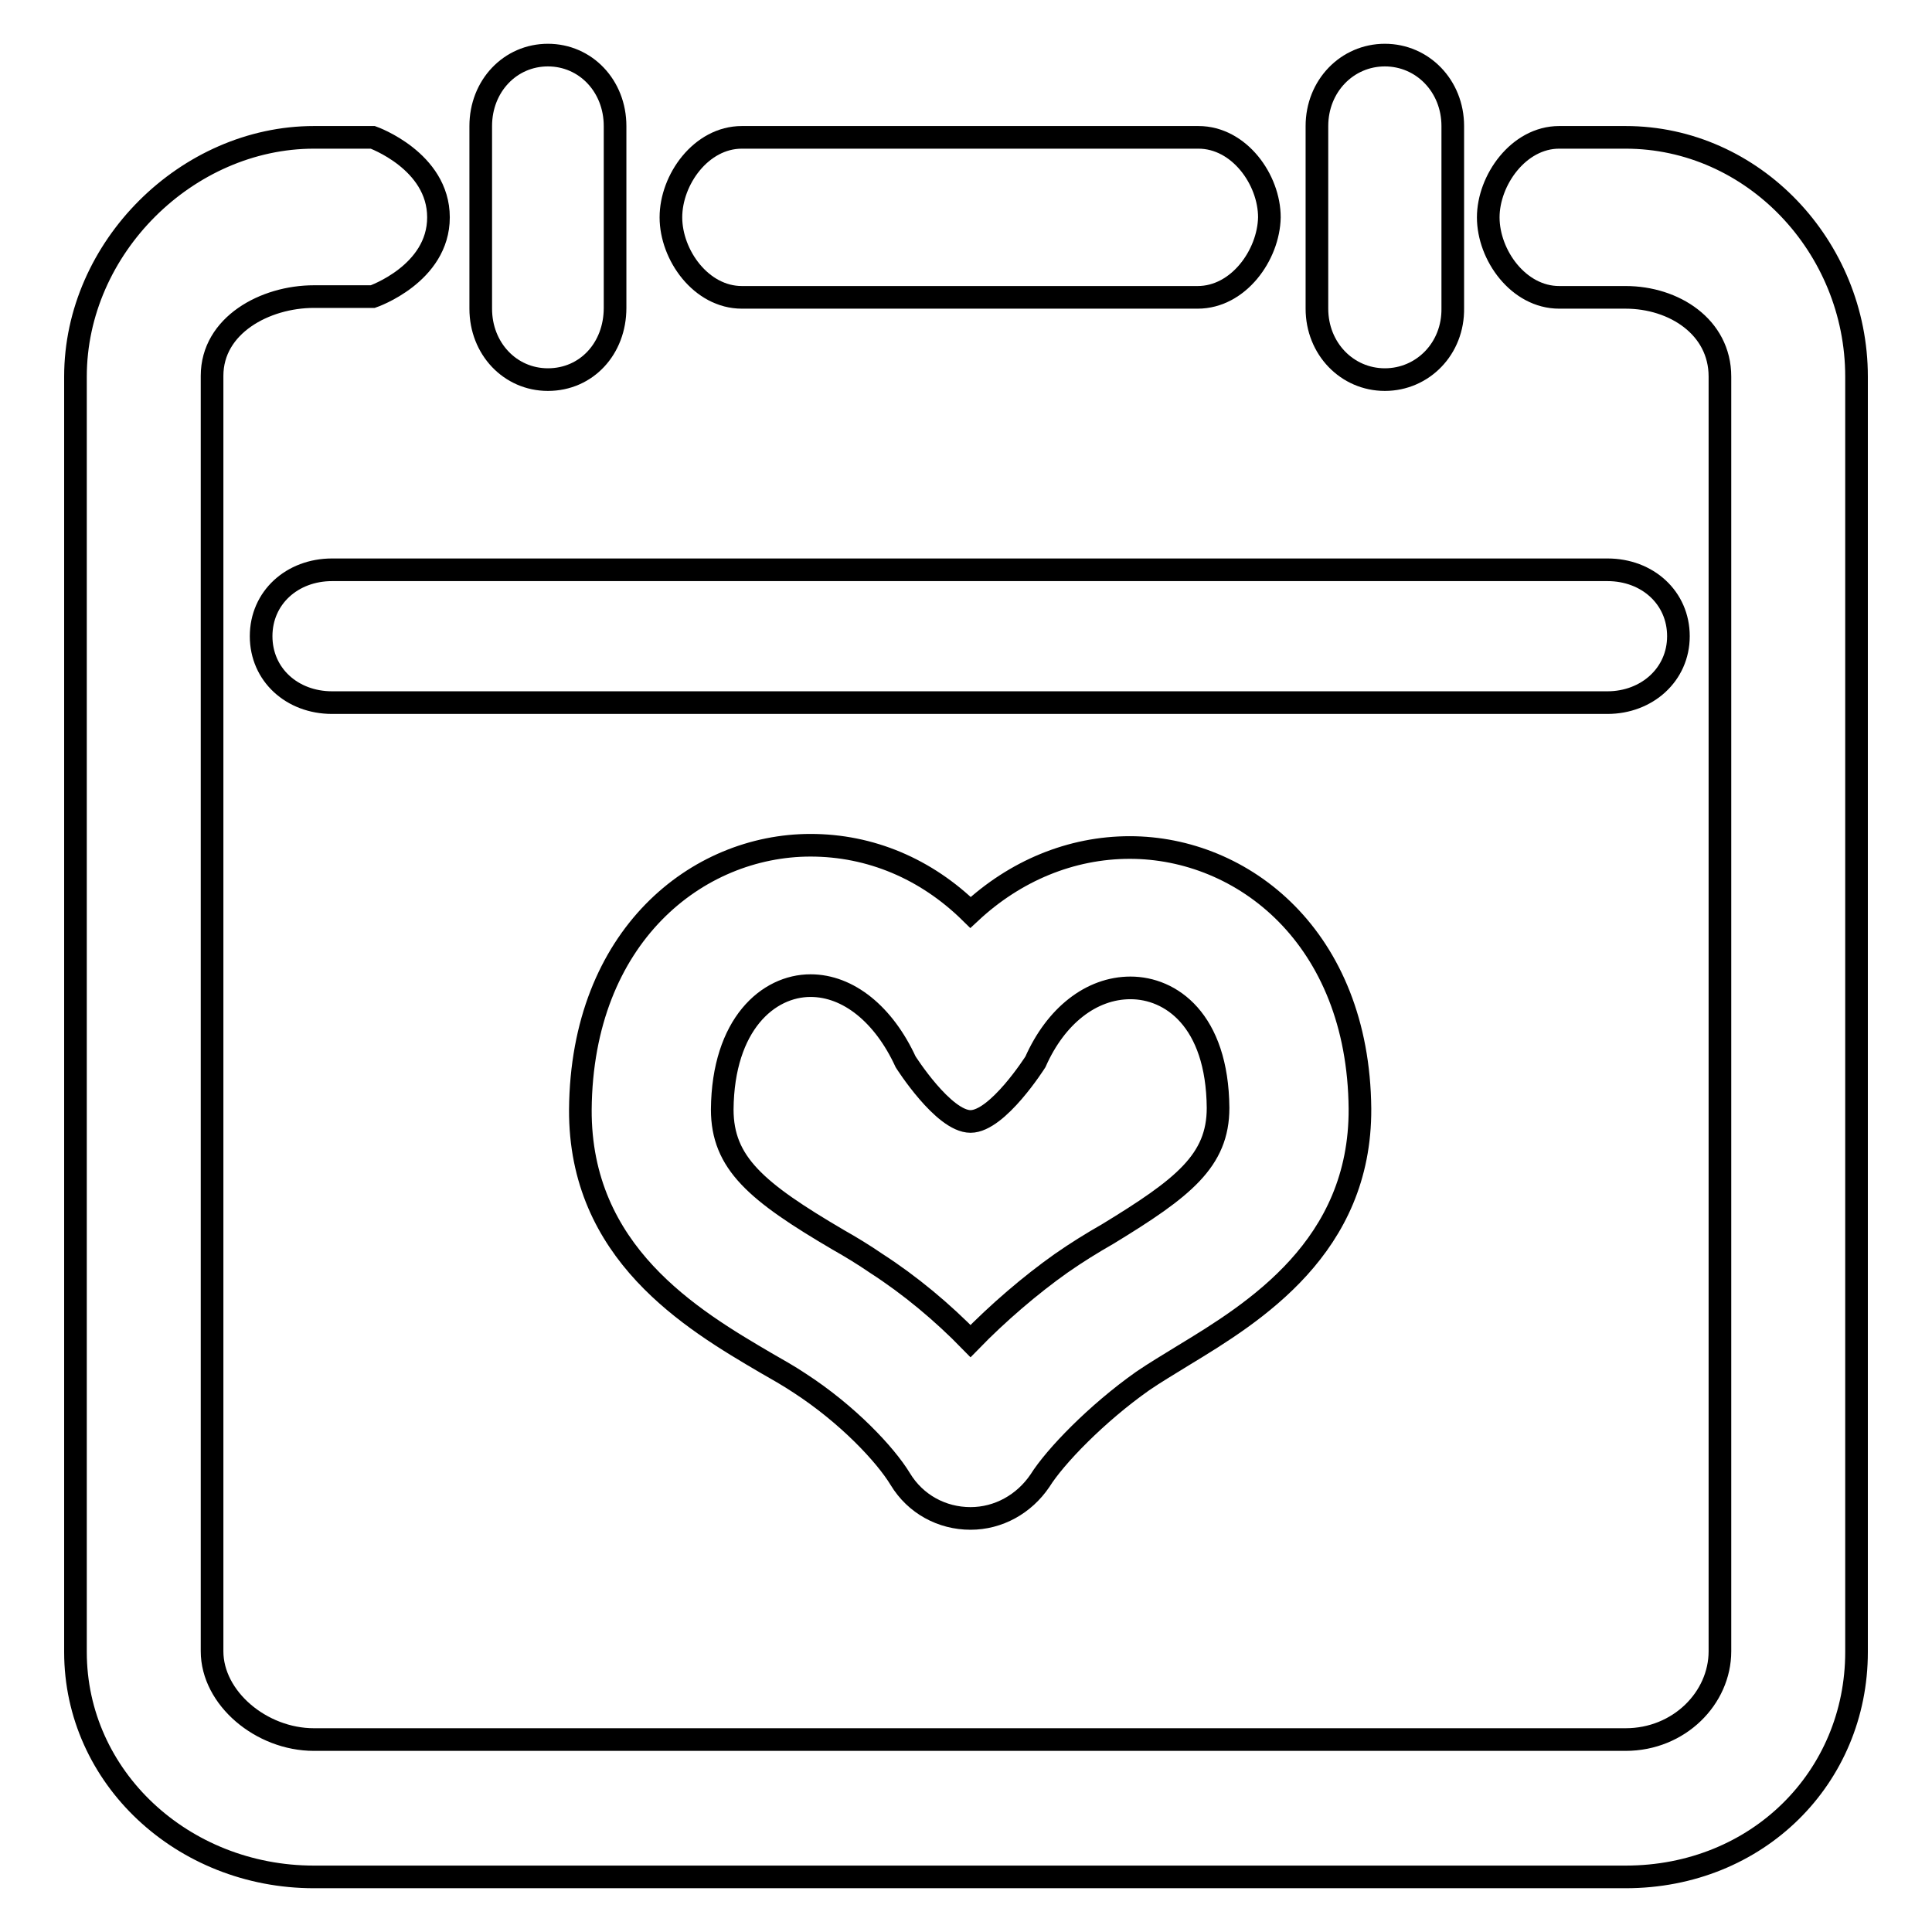
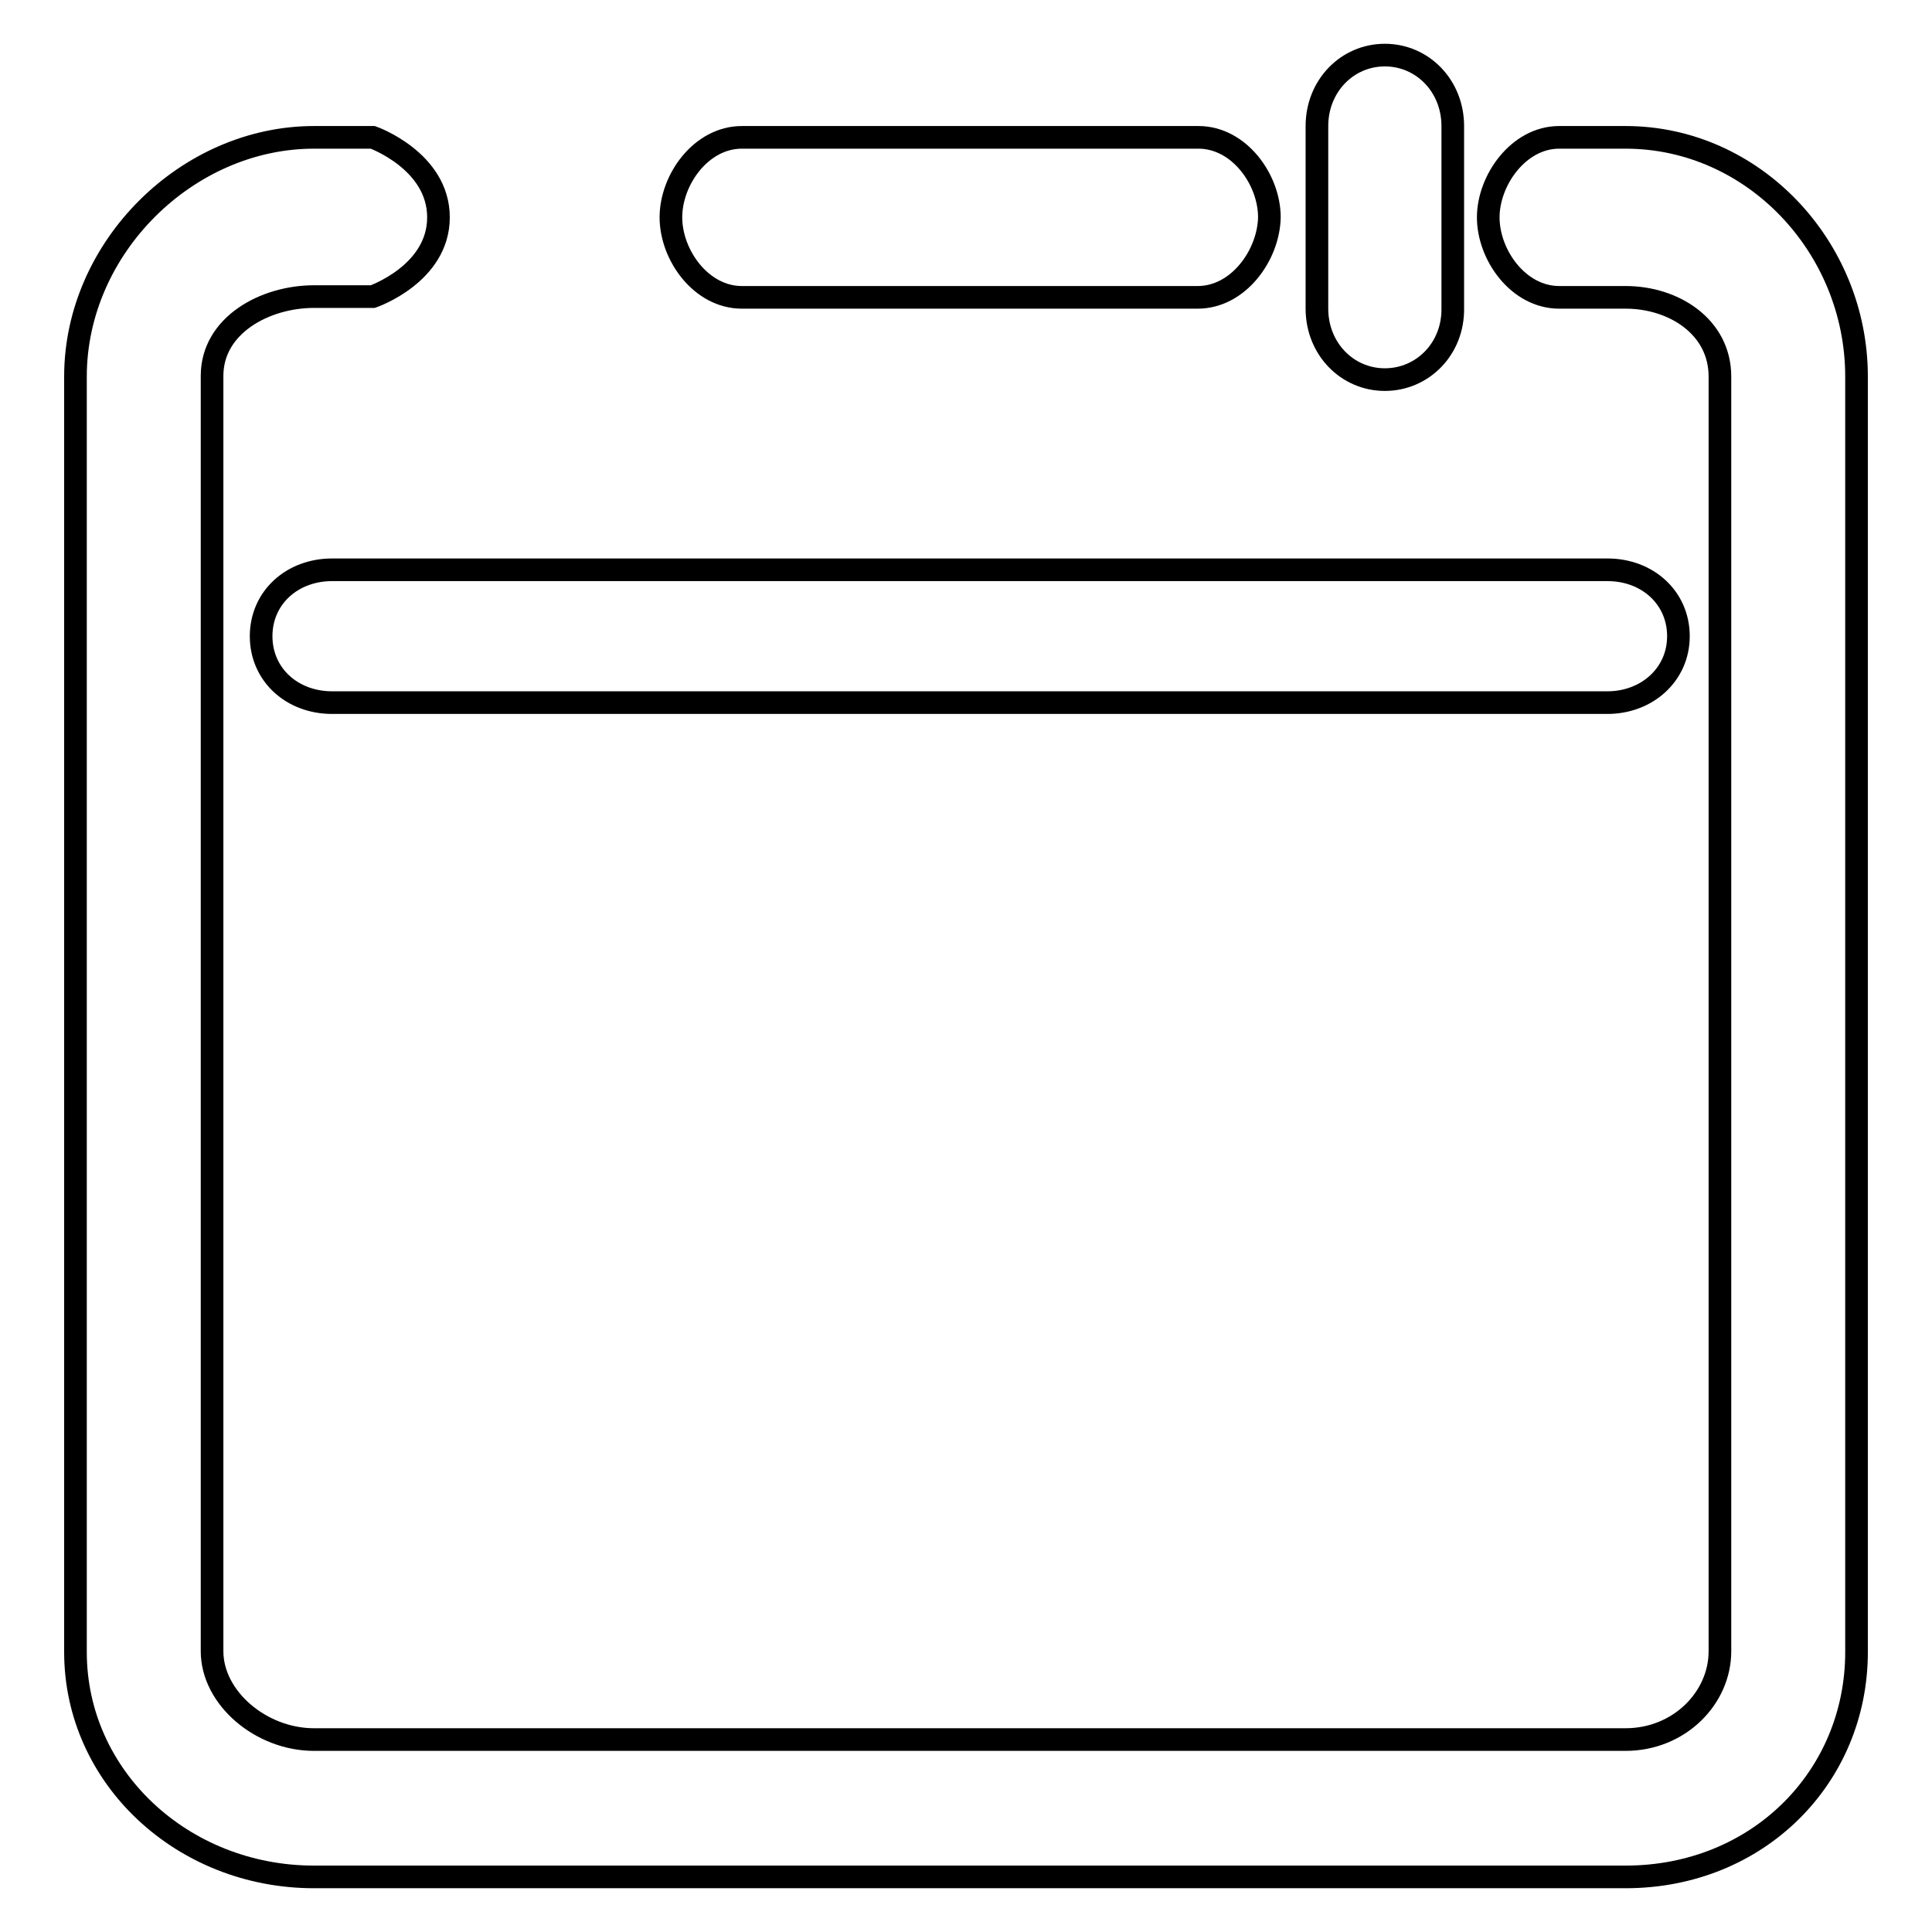
<svg xmlns="http://www.w3.org/2000/svg" version="1.1" x="0px" y="0px" viewBox="0 0 256 256" enable-background="new 0 0 256 256" xml:space="preserve">
  <g>
    <g>
      <path stroke-width="3" fill-opacity="0" stroke="#000000" d="M215.4,248.7H41.6c-17.4,0-31.6-13.2-31.6-29.8v-169c0-17.1,14.8-31.7,31.6-31.7h7.8c0,0,8.7,3.1,8.7,10.6c0,7.5-8.7,10.5-8.7,10.5h-7.8c-6.5,0-13.5,3.8-13.5,10.5v169c0,6.2,6.5,11.7,13.5,11.7h173.8c7.1,0,12.5-5.5,12.5-11.7V49.9c0-6.6-6.1-10.5-12.5-10.5h-8.8c-5.4,0-9.4-5.6-9.4-10.6c0-4.9,4-10.6,9.4-10.6h8.8c16.9,0,30.6,14.5,30.6,31.7v169C246,235.5,232.9,248.7,215.4,248.7z" />
-       <path stroke-width="3" fill-opacity="0" stroke="#000000" d="M128.6,201.2c-3.8,0-7.3-1.9-9.3-5.2c-2-3.3-7-8.6-13.3-12.7c-1.5-1-3.1-1.9-4.5-2.7c-9.9-5.8-24.7-14.6-24.6-33.6c0.2-23,15.5-35,30.5-35c7.9,0,15.3,3.1,21.2,8.9c5.9-5.5,13.3-8.6,21.1-8.6c15,0,30.3,11.9,30.5,34.6c0.1,18.3-14,27-23.4,32.7c-2.1,1.3-3.8,2.3-5.4,3.4c-6.1,4.3-11.6,10-13.6,13.2C135.7,199.3,132.3,201.2,128.6,201.2z M107.4,130.6c-5.6,0-11.6,5.1-11.7,16.4c0,7.1,4.5,10.9,15.4,17.3c1.6,0.9,3.4,2,5,3.1c4.5,2.9,8.8,6.5,12.5,10.3c3.6-3.7,7.9-7.4,12-10.3c2-1.4,4.1-2.7,6.2-3.9c10-6.1,14.6-9.7,14.6-16.7c-0.1-11.7-6.3-15.9-11.6-15.9c-5.2,0-9.9,3.7-12.6,9.8c0,0-5,7.9-8.6,7.9c-3.6,0-8.6-7.9-8.6-7.9C117.1,134.4,112.4,130.6,107.4,130.6z" />
      <path stroke-width="3" fill-opacity="0" stroke="#000000" d="M158.7,39.4H98.3c-5.4,0-9.4-5.6-9.4-10.6c0-5,4-10.6,9.4-10.6h60.5c5.4,0,9.4,5.6,9.4,10.6C168.1,33.8,164.1,39.4,158.7,39.4z" />
-       <path stroke-width="3" fill-opacity="0" stroke="#000000" d="M72.6,50.3c-5,0-8.9-4.1-8.9-9.4V16.7c0-5.3,3.9-9.4,8.9-9.4c5,0,8.9,4.1,8.9,9.4v24.1C81.5,46.2,77.7,50.3,72.6,50.3z" />
      <path stroke-width="3" fill-opacity="0" stroke="#000000" d="M183.5,50.3c-5,0-9-4.1-9-9.4V16.7c0-5.3,4-9.4,9-9.4c5,0,9,4.1,9,9.4v24.1C192.6,46.2,188.5,50.3,183.5,50.3z" />
      <path stroke-width="3" fill-opacity="0" stroke="#000000" d="M213,93.1H44c-5.3,0-9.4-3.7-9.4-8.8s4.1-8.8,9.4-8.8h169c5.3,0,9.4,3.7,9.4,8.8C222.4,89.4,218.2,93.1,213,93.1z" />
    </g>
  </g>
</svg>